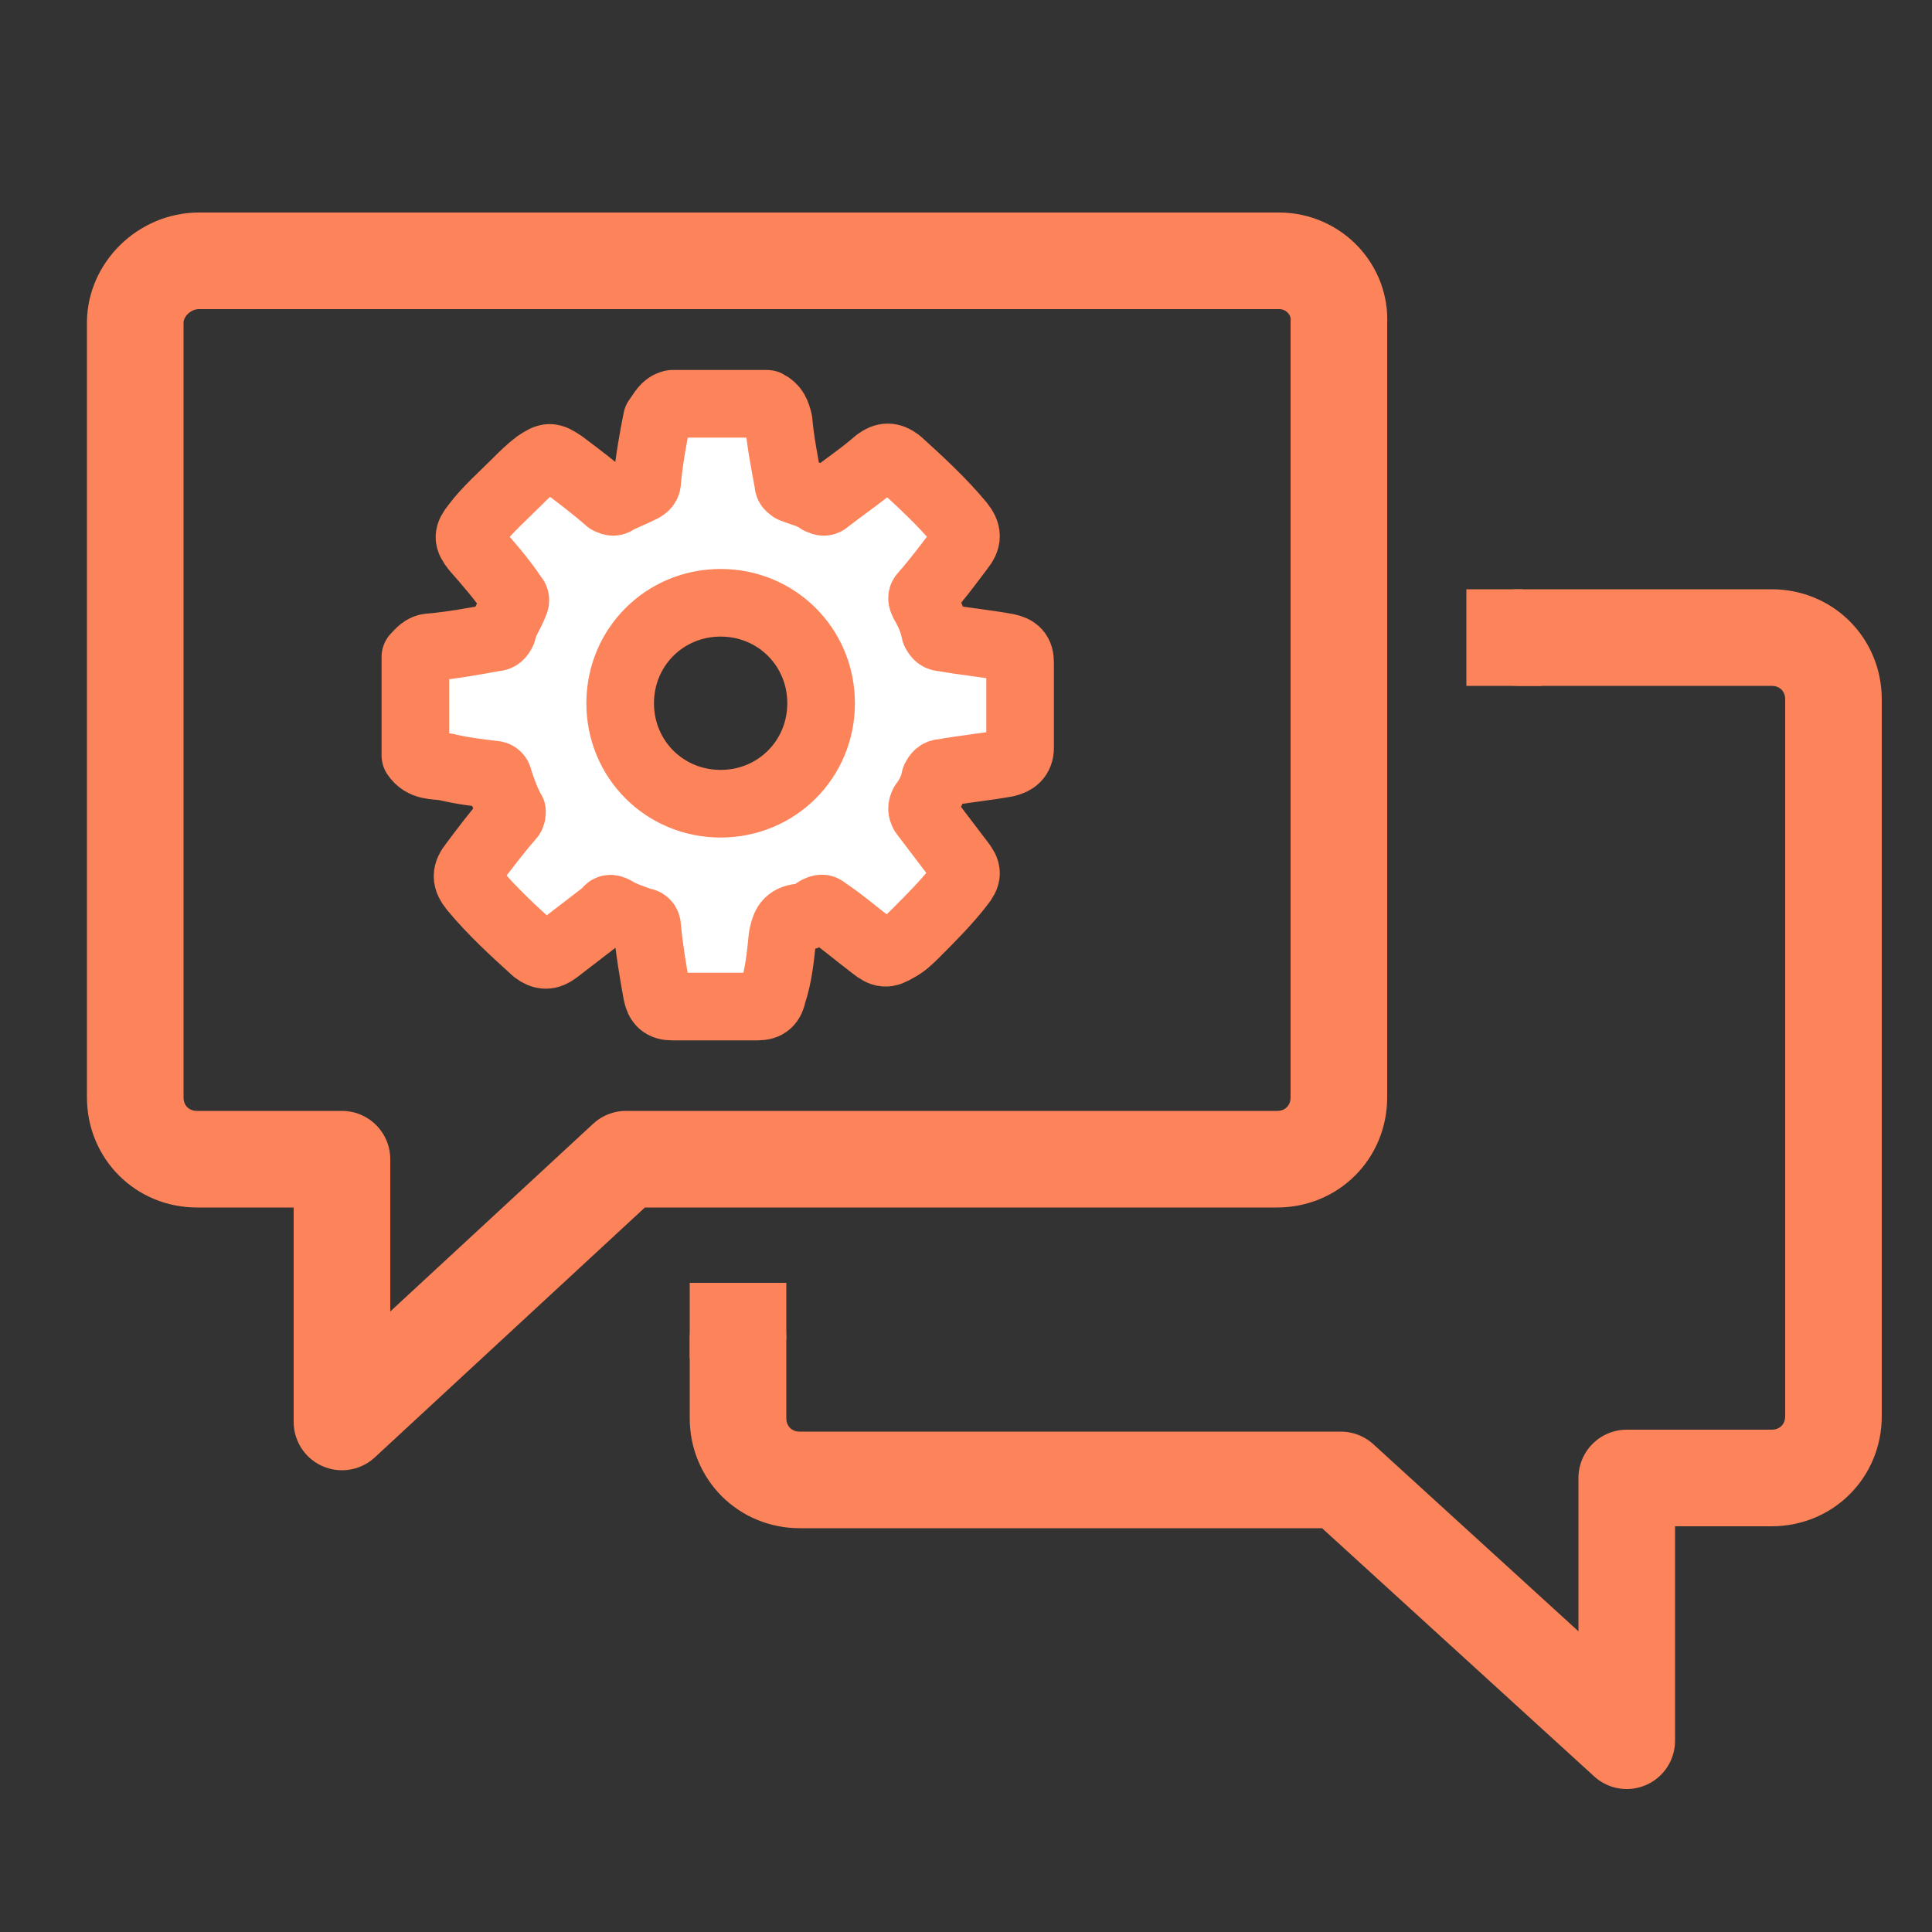
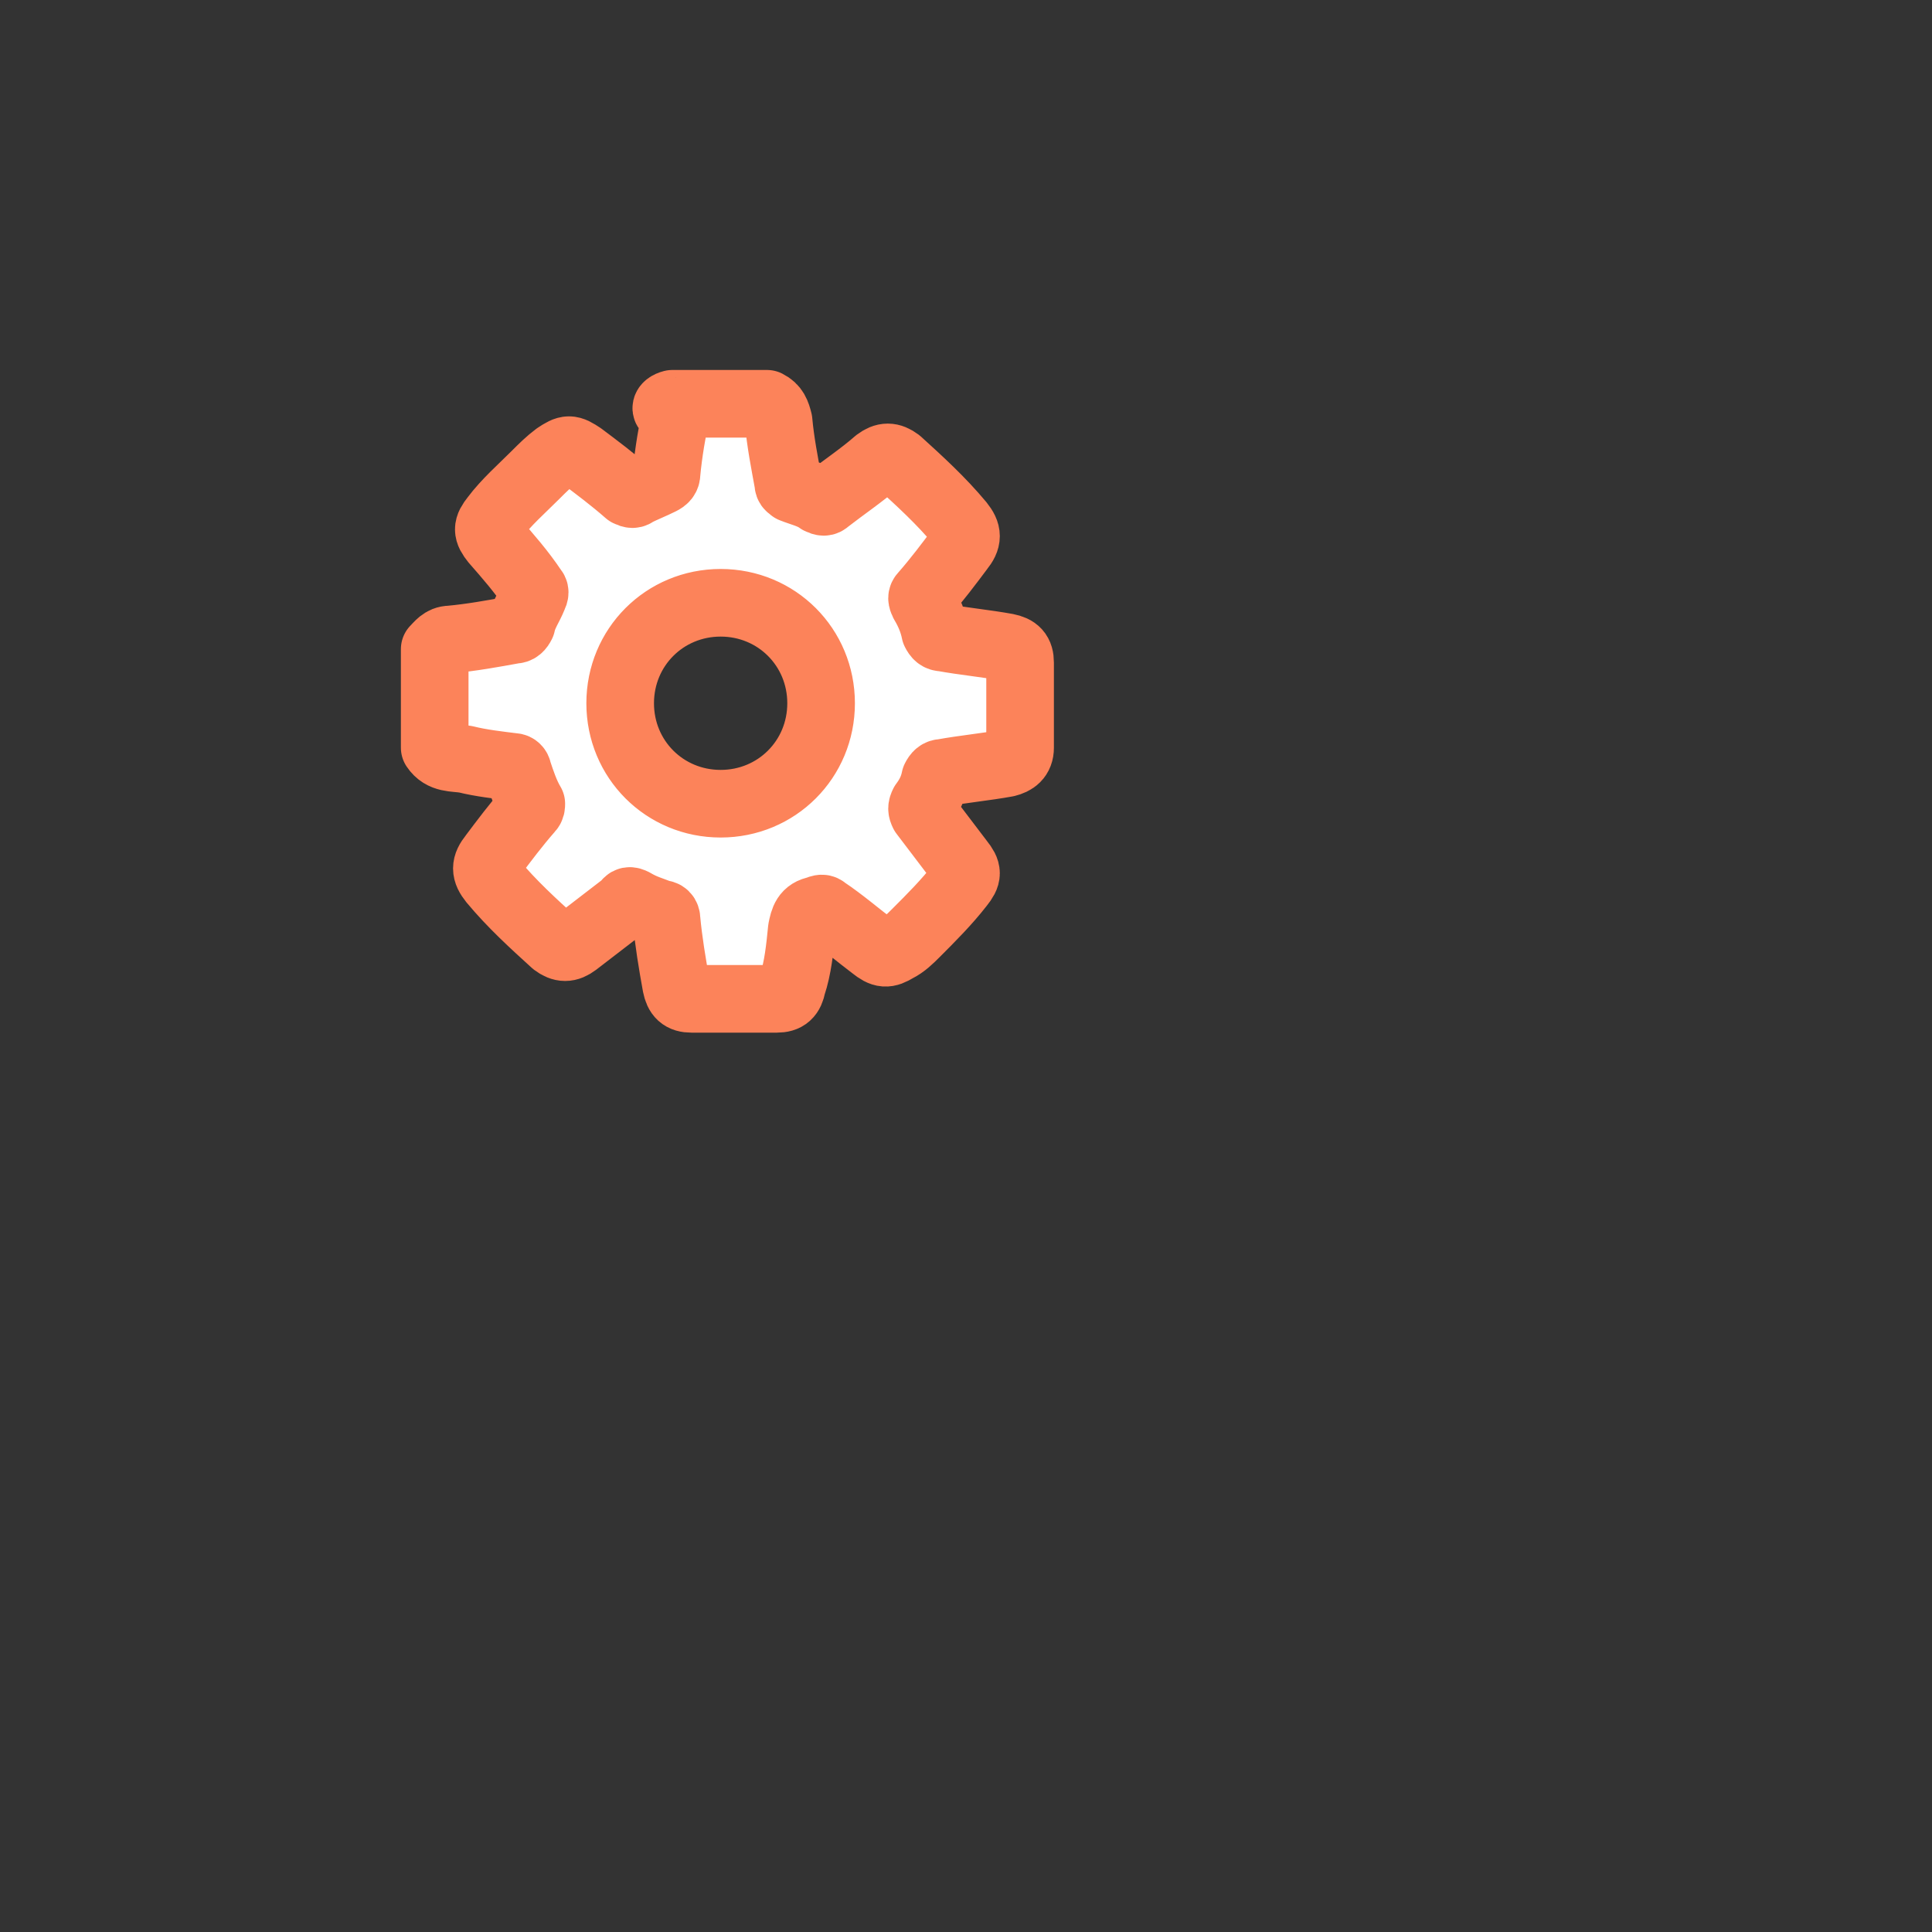
<svg xmlns="http://www.w3.org/2000/svg" version="1.1" id="Layer_1" x="0px" y="0px" viewBox="0 0 100 100" style="enable-background:new 0 0 100 100;" xml:space="preserve">
  <rect x="0" y="0" width="100" height="100" fill="#333333" stroke="none" />
  <style type="text/css"> .st0{fill:none;stroke:#FC835A;stroke-width:5;stroke-linejoin:round;stroke-miterlimit:10;} .st1{fill:none;stroke:#FC835A;stroke-width:1.5;stroke-linecap:round;stroke-linejoin:round;stroke-miterlimit:10;} .st2{fill:#FC835A;} .st3{fill:none;stroke:#FC835A;stroke-width:5;stroke-linecap:round;stroke-linejoin:round;stroke-miterlimit:10;} .st4{fill:#FFFFFF;} .st5{fill:none;stroke:#FFFFFF;stroke-width:5;stroke-linecap:round;stroke-linejoin:round;stroke-miterlimit:10;} .st6{fill:#FFFFFF;stroke:#FC835A;stroke-width:5;stroke-linecap:round;stroke-linejoin:round;stroke-miterlimit:10;} .st7{fill:#FC835A;stroke:#FC835A;stroke-width:0.5;stroke-miterlimit:10;} .st8{fill:none;stroke:#FFFFFF;stroke-width:6.052;stroke-linecap:round;stroke-linejoin:round;stroke-miterlimit:10;} .st9{fill:#FFB8A6;} .st10{fill:#2A292C;} .st11{fill:#FC835A;stroke:#FC835A;stroke-width:5;stroke-linecap:round;stroke-linejoin:round;stroke-miterlimit:10;} .st12{fill:#FFFFFF;stroke:#FC835A;stroke-width:4;stroke-linecap:round;stroke-linejoin:round;stroke-miterlimit:10;} .st13{fill:#FFFFFF;stroke:#FC835A;stroke-width:3.5;stroke-linecap:round;stroke-linejoin:round;stroke-miterlimit:10;} </style>
-   <path class="st3" d="M78.6,33h13.1c1.8,0,3.2,1.4,3.2,3.2v37.1c0,1.8-1.4,3.2-3.2,3.2h-7.5v13.6L69.4,76.6h-28 c-1.8,0-3.2-1.4-3.2-3.2v-4.1" />
  <g>
-     <path class="st3" d="M66.2,13.5H10.3C8.5,13.5,7,15,7,16.7v40.1c0,1.8,1.4,3.2,3.2,3.2h7.5v13.6l14.7-13.6h33.7 c1.8,0,3.2-1.4,3.2-3.2V16.7C69.4,15,68,13.5,66.2,13.5z" />
-   </g>
-   <polygon class="st2" points="78.8,30.5 75.9,30.5 75.9,35.5 79.8,35.5 " />
-   <polygon class="st2" points="40.7,69.3 40.7,66.4 35.7,66.4 35.7,70.3 " />
+     </g>
  <g>
-     <path class="st13" d="M34.8,20.9c1.6,0,3.3,0,4.9,0c0.4,0.2,0.5,0.5,0.6,0.9c0.1,1.1,0.3,2.1,0.5,3.2c0,0.2,0.1,0.2,0.2,0.3 c0.5,0.2,1,0.3,1.4,0.6c0.2,0.1,0.3,0.1,0.4,0c0.9-0.7,1.8-1.3,2.6-2c0.4-0.3,0.7-0.3,1.1,0c1.1,1,2.2,2,3.2,3.2 c0.4,0.5,0.4,0.8,0,1.3c-0.6,0.8-1.2,1.6-1.9,2.4c-0.1,0.1-0.1,0.2,0,0.4c0.3,0.5,0.5,1,0.6,1.5c0.1,0.2,0.2,0.3,0.4,0.3 c1.1,0.2,2.2,0.3,3.3,0.5c0.5,0.1,0.7,0.3,0.7,0.8c0,1.5,0,2.9,0,4.4c0,0.5-0.3,0.7-0.7,0.8c-1.1,0.2-2.2,0.3-3.3,0.5 c-0.2,0-0.3,0.1-0.4,0.3c-0.1,0.5-0.3,0.9-0.6,1.3c-0.1,0.2-0.1,0.3,0,0.5c0.6,0.8,1.3,1.7,1.9,2.5c0.4,0.5,0.4,0.7,0,1.2 c-0.7,0.9-1.5,1.7-2.3,2.5c-0.3,0.3-0.6,0.6-1,0.8c-0.5,0.3-0.7,0.3-1.2-0.1c-0.8-0.6-1.6-1.3-2.5-1.9c-0.1-0.1-0.2-0.1-0.4,0 c-0.3,0.2-0.6,0.4-1,0.4c-0.6,0.1-0.7,0.5-0.8,1c-0.1,1-0.2,2-0.5,2.9c-0.1,0.5-0.3,0.7-0.8,0.7c-1.5,0-2.9,0-4.4,0 c-0.5,0-0.7-0.2-0.8-0.7c-0.2-1.1-0.4-2.3-0.5-3.4c0-0.2-0.1-0.3-0.3-0.3c-0.5-0.2-0.9-0.3-1.4-0.6c-0.2-0.1-0.3-0.1-0.4,0.1 c-0.9,0.7-1.7,1.3-2.6,2c-0.4,0.3-0.7,0.3-1.1,0c-1.1-1-2.2-2-3.2-3.2c-0.4-0.5-0.4-0.8,0-1.3c0.6-0.8,1.2-1.6,1.9-2.4 c0.1-0.1,0.1-0.2,0.1-0.3c-0.3-0.5-0.5-1.1-0.7-1.7c0-0.1-0.1-0.2-0.2-0.2c-0.8-0.1-1.7-0.2-2.5-0.4c-0.6-0.1-1.2,0-1.6-0.6 c0-1.7,0-3.4,0-5.1c0.2-0.2,0.4-0.5,0.8-0.5c1.1-0.1,2.2-0.3,3.3-0.5c0.2,0,0.3-0.1,0.4-0.3c0.1-0.5,0.4-0.9,0.6-1.4 c0.1-0.2,0.1-0.3,0-0.4c-0.6-0.9-1.3-1.7-2-2.5c-0.4-0.5-0.4-0.7,0-1.2c0.6-0.8,1.4-1.5,2.1-2.2c0.4-0.4,0.7-0.7,1.1-1 c0.6-0.4,0.7-0.4,1.3,0c0.8,0.6,1.6,1.2,2.4,1.9c0.2,0.1,0.3,0.1,0.4,0c0.4-0.2,0.9-0.4,1.3-0.6c0.2-0.1,0.3-0.2,0.3-0.4 c0.1-1.1,0.3-2.2,0.5-3.2C34.3,21.3,34.4,21,34.8,20.9z M37.3,41.6c2.9,0,5.2-2.3,5.2-5.2c0-2.9-2.3-5.2-5.2-5.2 c-2.9,0-5.2,2.3-5.2,5.2C32.1,39.3,34.4,41.6,37.3,41.6z" />
+     <path class="st13" d="M34.8,20.9c1.6,0,3.3,0,4.9,0c0.4,0.2,0.5,0.5,0.6,0.9c0.1,1.1,0.3,2.1,0.5,3.2c0,0.2,0.1,0.2,0.2,0.3 c0.5,0.2,1,0.3,1.4,0.6c0.2,0.1,0.3,0.1,0.4,0c0.9-0.7,1.8-1.3,2.6-2c0.4-0.3,0.7-0.3,1.1,0c1.1,1,2.2,2,3.2,3.2 c0.4,0.5,0.4,0.8,0,1.3c-0.6,0.8-1.2,1.6-1.9,2.4c-0.1,0.1-0.1,0.2,0,0.4c0.3,0.5,0.5,1,0.6,1.5c0.1,0.2,0.2,0.3,0.4,0.3 c1.1,0.2,2.2,0.3,3.3,0.5c0.5,0.1,0.7,0.3,0.7,0.8c0,1.5,0,2.9,0,4.4c0,0.5-0.3,0.7-0.7,0.8c-1.1,0.2-2.2,0.3-3.3,0.5 c-0.2,0-0.3,0.1-0.4,0.3c-0.1,0.5-0.3,0.9-0.6,1.3c-0.1,0.2-0.1,0.3,0,0.5c0.6,0.8,1.3,1.7,1.9,2.5c0.4,0.5,0.4,0.7,0,1.2 c-0.7,0.9-1.5,1.7-2.3,2.5c-0.3,0.3-0.6,0.6-1,0.8c-0.5,0.3-0.7,0.3-1.2-0.1c-0.8-0.6-1.6-1.3-2.5-1.9c-0.1-0.1-0.2-0.1-0.4,0 c-0.6,0.1-0.7,0.5-0.8,1c-0.1,1-0.2,2-0.5,2.9c-0.1,0.5-0.3,0.7-0.8,0.7c-1.5,0-2.9,0-4.4,0 c-0.5,0-0.7-0.2-0.8-0.7c-0.2-1.1-0.4-2.3-0.5-3.4c0-0.2-0.1-0.3-0.3-0.3c-0.5-0.2-0.9-0.3-1.4-0.6c-0.2-0.1-0.3-0.1-0.4,0.1 c-0.9,0.7-1.7,1.3-2.6,2c-0.4,0.3-0.7,0.3-1.1,0c-1.1-1-2.2-2-3.2-3.2c-0.4-0.5-0.4-0.8,0-1.3c0.6-0.8,1.2-1.6,1.9-2.4 c0.1-0.1,0.1-0.2,0.1-0.3c-0.3-0.5-0.5-1.1-0.7-1.7c0-0.1-0.1-0.2-0.2-0.2c-0.8-0.1-1.7-0.2-2.5-0.4c-0.6-0.1-1.2,0-1.6-0.6 c0-1.7,0-3.4,0-5.1c0.2-0.2,0.4-0.5,0.8-0.5c1.1-0.1,2.2-0.3,3.3-0.5c0.2,0,0.3-0.1,0.4-0.3c0.1-0.5,0.4-0.9,0.6-1.4 c0.1-0.2,0.1-0.3,0-0.4c-0.6-0.9-1.3-1.7-2-2.5c-0.4-0.5-0.4-0.7,0-1.2c0.6-0.8,1.4-1.5,2.1-2.2c0.4-0.4,0.7-0.7,1.1-1 c0.6-0.4,0.7-0.4,1.3,0c0.8,0.6,1.6,1.2,2.4,1.9c0.2,0.1,0.3,0.1,0.4,0c0.4-0.2,0.9-0.4,1.3-0.6c0.2-0.1,0.3-0.2,0.3-0.4 c0.1-1.1,0.3-2.2,0.5-3.2C34.3,21.3,34.4,21,34.8,20.9z M37.3,41.6c2.9,0,5.2-2.3,5.2-5.2c0-2.9-2.3-5.2-5.2-5.2 c-2.9,0-5.2,2.3-5.2,5.2C32.1,39.3,34.4,41.6,37.3,41.6z" />
  </g>
</svg>